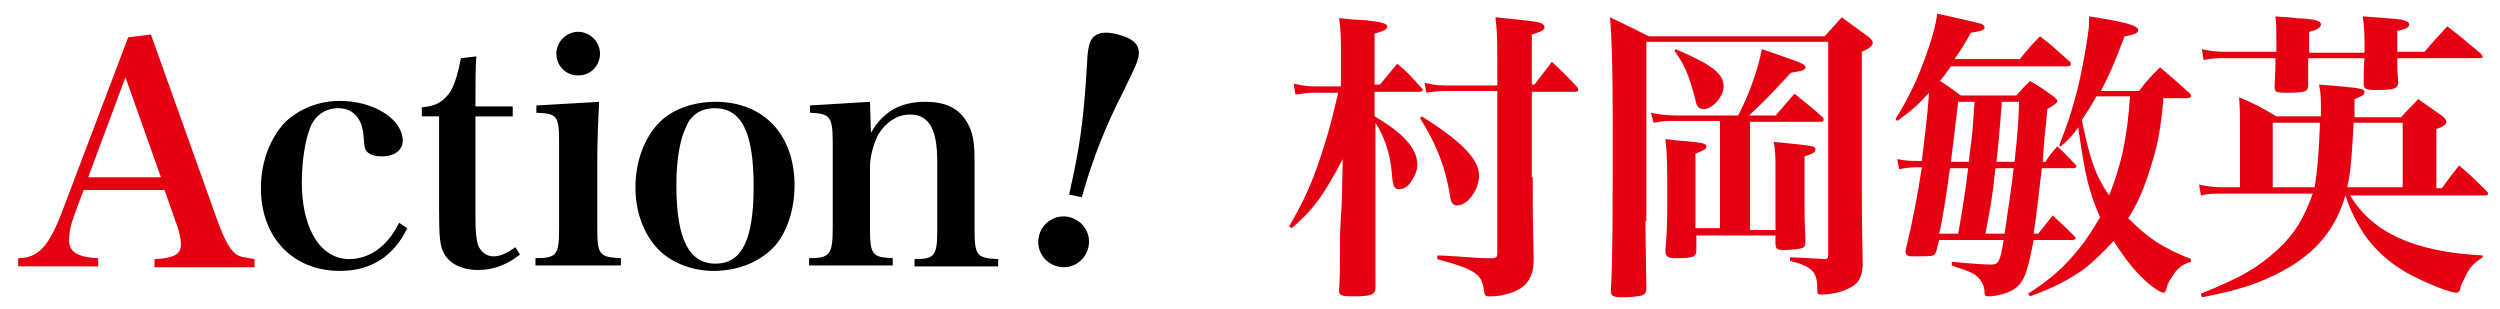
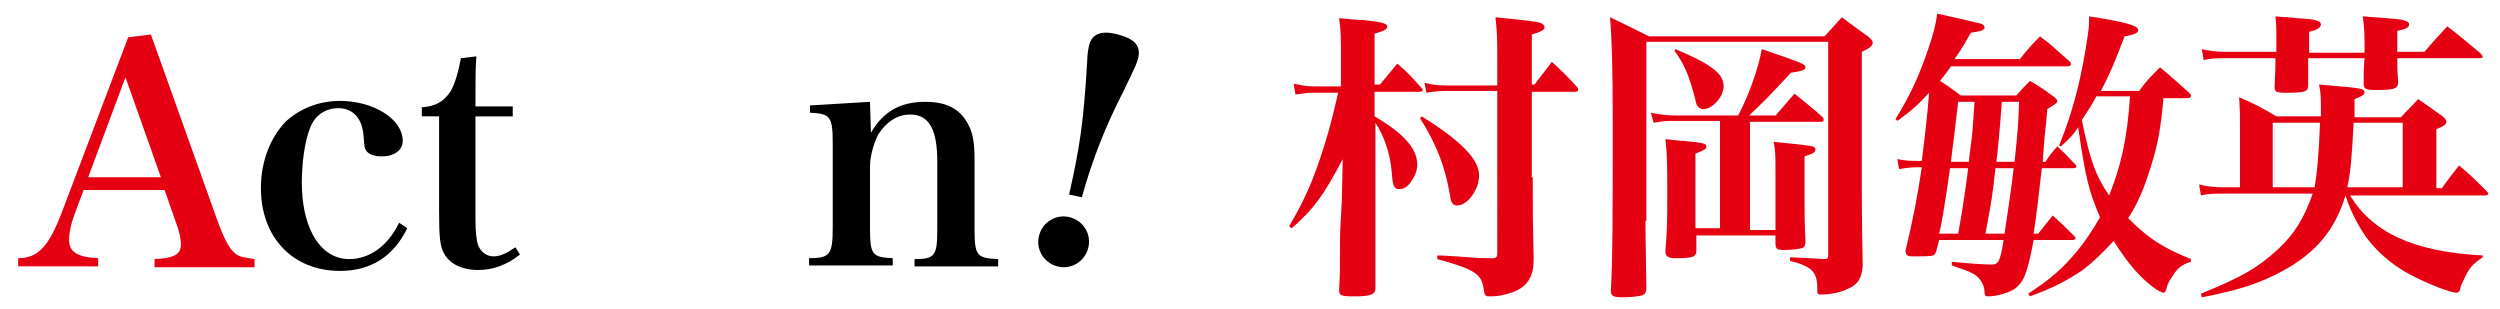
<svg xmlns="http://www.w3.org/2000/svg" id="レイヤー_1" x="0px" y="0px" viewBox="0 0 275 34" style="enable-background:new 0 0 275 34;" xml:space="preserve">
  <style type="text/css"> .st0{fill:#E50012;} </style>
  <g>
    <path class="st0" d="M8.3,23.3c-0.5,1.3-0.7,2.3-0.7,3.1c0,1.3,0.9,1.9,3.2,2v0.9H2v-0.9c2.2,0,3.4-1.3,4.9-5.3l7.2-19l2.5-0.3 L24,24.5c0.8,2.1,1.4,3.2,2.2,3.6c0.4,0.2,0.7,0.2,1.8,0.4v0.9H17v-0.9c2.1-0.1,2.9-0.5,2.9-1.6c0,0,0-0.1,0-0.1 c0-0.5-0.2-1.4-0.5-2.2l-1.3-3.7H9.2L8.3,23.3z M13.8,8.5l-4.1,11h8L13.8,8.5z" />
    <path d="M44.8,25.1c-1.5,3.1-4,4.7-7.4,4.7c-5.2,0-8.7-3.7-8.7-9.1c0-2.9,1-5.5,2.7-7.3c1.5-1.4,3.6-2.3,6-2.3c3.7,0,6.9,2,6.9,4.4 c0,1-0.9,1.7-2.3,1.7c-0.8,0-1.4-0.2-1.7-0.6c-0.2-0.3-0.2-0.3-0.3-1.5c-0.1-2-1.1-3.2-2.8-3.2c-1.4,0-2.6,0.8-3.1,2.2 c-0.6,1.5-0.9,3.9-0.9,6c0,2.2,0.4,4.2,1.2,5.7c0.9,1.7,2.3,2.7,4,2.7c2.3,0,4.3-1.5,5.5-4L44.8,25.1z" />
    <path d="M52.3,24c0,1.5,0.1,2.4,0.3,3c0.3,0.7,0.9,1.2,1.7,1.2s1.5-0.4,2.4-1l0.5,0.8c-1.4,1.1-2.9,1.7-4.6,1.7 c-1.8,0-3.2-0.7-3.8-1.9c-0.4-0.8-0.5-1.7-0.5-4.7V12.8h-1.9v-1c1.5-0.1,2.4-0.6,3.2-1.8C50.1,9,50.4,8,50.7,6.4l1.7-0.2 c-0.1,1.4-0.1,2.4-0.1,5.5h4.1v1.1h-4.1V24z" />
-     <path d="M65.9,11.2c-0.1,2-0.2,4.4-0.2,6.5v7.3c0,3,0.2,3.3,2.6,3.4v0.8h-9.4v-0.8c2.4,0,2.6-0.4,2.6-3.4v-9.3c0-3-0.2-3.2-2.5-3.3 v-0.8L65.9,11.2z M63.6,3.5c1.3,0,2.4,1.1,2.4,2.4S65,8.3,63.6,8.3s-2.4-1.1-2.4-2.4S62.3,3.5,63.6,3.5z" />
-     <path d="M72.4,13.6c1.4-1.5,3.7-2.4,6.3-2.4c5.3,0,8.7,3.6,8.7,9.2c0,2.6-0.8,5.1-2.2,6.7c-1.6,1.7-4,2.7-6.7,2.7 c-2.5,0-4.9-1-6.3-2.6c-1.5-1.7-2.3-4-2.3-6.6C69.9,17.9,70.8,15.3,72.4,13.6z M78.7,29c2.9,0,4.2-2.6,4.2-8.5 c0-5.9-1.3-8.6-4.3-8.6c-1.4,0-2.6,0.7-3.1,2c-0.7,1.4-1.1,3.6-1.1,6.5C74.4,26.3,75.8,29,78.7,29z" />
    <path d="M95.8,14.6c1.4-2.4,3.3-3.4,6-3.4c2.2,0,3.7,0.7,4.6,2.3c0.6,1,0.8,2.1,0.8,4.1v7.5c0,3,0.2,3.3,2.6,3.4v0.8h-9.2v-0.8 c2.3,0,2.5-0.4,2.5-3.4v-7.3c0-3.6-0.9-5.2-3-5.2c-1.4,0-2.6,0.8-3.5,2.2c-0.5,1-0.9,2.4-0.9,3.5v6.7c0,3,0.2,3.3,2.5,3.4v0.8h-9.2 v-0.8c2.3,0,2.6-0.4,2.6-3.4v-9.3c0-2.9-0.3-3.2-2.5-3.3v-0.8l6.6-0.4L95.8,14.6z" />
    <path d="M119.7,27.3c-0.4,1.5-1.9,2.4-3.4,2c-1.5-0.4-2.4-1.9-2-3.4c0.4-1.5,1.9-2.4,3.4-2C119.2,24.3,120.1,25.8,119.7,27.3z M117.6,21.4c1.2-5.3,1.6-8,2-14.8c0-0.5,0.1-1.2,0.2-1.6c0.3-1.3,1.4-1.7,3.2-1.2c1.9,0.5,2.5,1.3,2.2,2.6 c-0.2,0.7-0.2,0.7-1.7,3.8c-1.8,3.5-3.3,7.2-4.5,11.5L117.6,21.4z" />
    <path class="st0" d="M151.8,9.3c0.8-1,1.1-1.3,1.9-2.3c1.2,1,1.5,1.4,2.6,2.6c0.1,0.1,0.2,0.2,0.2,0.3c0,0.1-0.1,0.2-0.4,0.2h-4.9 v2.7c3.1,1.8,4.7,3.5,4.7,5.3c0,0.6-0.2,1.2-0.7,1.9c-0.4,0.6-0.8,0.8-1.3,0.8c-0.5,0-0.7-0.2-0.8-1.8c-0.2-2.3-0.9-4.1-1.8-5.5 c0,12,0,14.2,0,18.1c0,0.8-0.4,1-2.4,1c-1.4,0-1.6-0.1-1.6-0.7c0.1-2,0.1-2,0.1-4.8c0-1.6,0-1.6,0.2-5l0.1-4.6 c-2.1,4-3.2,5.5-5.6,7.6l-0.3-0.2c1.7-2.9,2.7-5.1,3.9-9c0.7-2.2,1-3.6,1.5-5.7h-2.7c-0.7,0-1.3,0.1-2,0.2l-0.2-1.2 c1,0.2,1.4,0.3,2.2,0.3h3V6.3c0-2.2,0-2.8-0.2-4.3c1.1,0.1,2,0.2,2.6,0.2c2.1,0.2,2.7,0.4,2.7,0.7c0,0.3-0.3,0.5-1.4,0.8v5.6H151.8 z M156.4,12.8c4.3,2.7,6.3,4.7,6.3,6.5c0,1.6-1.3,3.3-2.4,3.3c-0.5,0-0.7-0.3-0.8-1.1c-0.5-3-1.4-5.5-3.3-8.5L156.4,12.8z M168.6,19.5c0,4.6,0,4.6,0.1,8.9c0,1.3-0.2,1.9-0.6,2.5c-0.5,0.8-1.5,1.3-3,1.6c-0.6,0.1-1,0.1-1.3,0.1c-0.4,0-0.5-0.1-0.6-0.8 c-0.2-1.7-1.1-2.2-5.1-3.3v-0.4c0.9,0,1.7,0.1,2.1,0.1c2.6,0.2,2.6,0.2,3.9,0.2c0,0,0.1,0,0.1,0c0.4,0,0.5-0.2,0.5-0.5V10h-5.7 c-0.7,0-1.5,0.1-2.1,0.2l-0.2-1.1c0.7,0.2,1.4,0.3,2.3,0.3h5.7V6.8c0-2.4,0-3.1-0.2-4.9c4.1,0.4,4.5,0.5,4.9,0.6 c0.3,0.1,0.5,0.3,0.5,0.5c0,0.3-0.4,0.5-1.4,0.8v5.5h0.3c0.8-1.1,1.1-1.4,1.9-2.5c1.3,1.2,1.7,1.6,2.8,2.8c0.1,0.1,0.1,0.2,0.1,0.3 c0,0.1-0.1,0.2-0.3,0.2h-4.8V19.5z" />
    <path class="st0" d="M181,24.3c0,0.6,0,1.1,0.1,7.4c0,0.5-0.2,0.7-0.5,0.8c-0.4,0.1-1.2,0.2-2,0.2c-1.1,0-1.4-0.1-1.4-0.7 c0,0,0-0.1,0-0.2c0.2-3.3,0.2-8.1,0.2-18.5c0-5.8-0.1-9.1-0.3-11.4c1.9,0.9,2.5,1.2,4.3,2.1h19.3c0.8-0.9,1.1-1.2,1.9-2.1 c1.2,0.9,1.2,0.9,3,2.2c0.3,0.3,0.4,0.4,0.4,0.6c0,0.3-0.3,0.6-1.2,1V21c0,0.6,0,3.4,0.1,8.2c-0.1,1.4-0.5,2.1-1.7,2.6 c-0.8,0.4-2,0.6-2.9,0.6c-0.4,0-0.4-0.1-0.4-0.7c0-1.8-0.6-2.4-3-3v-0.4c2.3,0.1,2.3,0.1,3.8,0.2c0.3,0,0.4-0.1,0.4-0.4V4.6h-20 V24.3z M195.4,12.6c0.9-1,1.1-1.3,2-2.3c1.3,1.1,1.8,1.4,3.1,2.6c0.1,0.1,0.1,0.2,0.1,0.3s-0.1,0.2-0.2,0.2h-7.9v11.9h2.8v-6.6 c0-1.6,0-2-0.2-3.1c2.1,0.2,3.9,0.4,4.3,0.5c0.2,0.1,0.3,0.2,0.3,0.3c0,0.4-0.3,0.5-1.2,0.8c0,2.3,0,3.3,0,4.6c0,1.8,0,2.7,0.1,4.7 c0,0.5-0.1,0.7-0.4,0.8c-0.4,0.1-1.1,0.2-2,0.2c-0.8,0-0.9-0.2-0.9-0.8v-0.8h-8.7v1.6c0,0.8-0.4,0.9-2.3,0.9 c-0.8,0-1.1-0.2-1.1-0.7c0,0,0-0.1,0-0.2c0.2-2.4,0.2-3.4,0.2-6c0-3,0-4.4-0.2-6.2c0.9,0.1,1.6,0.2,2,0.2c2.2,0.2,2.5,0.3,2.5,0.6 c0,0.3-0.2,0.4-1.2,0.8v8.2h2.7V13.3h-5.2c-0.5,0-1,0-2.1,0.2l-0.3-1.1c0.9,0.2,1.9,0.3,2.7,0.3h6.9c1.2-2.3,2.2-5.1,2.6-7.3 c4.7,1.6,4.8,1.7,4.8,2c0,0.3-0.3,0.4-1.6,0.6c-2.4,2.6-3.1,3.3-4.6,4.7H195.4z M184.3,5.4c4,1.7,5.3,2.7,5.3,4.1 c0,1.1-1.2,2.5-2.2,2.5c-0.5,0-0.8-0.3-0.9-1c-0.7-2.7-1.2-3.9-2.3-5.4L184.3,5.4z" />
    <path class="st0" d="M222.1,6.6c0.9-1.1,1.2-1.5,2.3-2.6c1.5,1.1,1.9,1.6,3.3,2.8c0.1,0.1,0.1,0.2,0.1,0.3c0,0.1-0.2,0.2-0.4,0.2 h-12.8c-0.5,0.7-0.7,1-1.2,1.6c0.8,0.5,1.2,0.8,2.3,1.6h6.1c0.6-0.7,0.8-0.9,1.5-1.6c1.2,0.7,1.6,1,2.7,1.8 c0.2,0.2,0.3,0.3,0.3,0.4c0,0.2-0.1,0.3-1.1,0.9c-0.1,1.3-0.1,1.3-0.3,3.1c-0.1,1.2-0.1,1.3-0.2,2.7h0.3c0.5-0.8,0.7-1,1.3-1.7 c0.9,0.8,1.1,1.1,2,2c0.1,0.1,0.1,0.2,0.1,0.2c0,0.1-0.1,0.2-0.3,0.2h-3.5c-0.3,2.6-0.6,5.3-0.9,7.2h0.5c0.7-0.9,0.9-1.1,1.6-2 c1.1,1,1.4,1.3,2.4,2.3c0.1,0.1,0.1,0.1,0.1,0.2c0,0.1-0.1,0.2-0.3,0.2h-4.3c-0.7,3.7-1.1,4.8-2.3,5.5c-0.7,0.4-1.9,0.7-2.7,0.7 c-0.3,0-0.4-0.1-0.4-0.4c0-0.6-0.2-1-0.4-1.3c-0.5-0.7-0.8-0.9-3.2-1.7v-0.4c2,0.2,3.7,0.3,4.3,0.3c0.8,0,1-0.2,1.4-2.7h-7.1 l-0.3,1.2c-0.1,0.3-0.2,0.5-0.4,0.5c-0.1,0.1-1.2,0.1-2.3,0.1c-0.5,0-0.7-0.2-0.7-0.6c0.8-3.3,1.3-5.9,1.8-9.2H211 c-0.5,0-0.9,0-2.1,0.2l-0.2-1.1c0.9,0.2,1.6,0.2,2.2,0.2h0.5c0.3-2.5,0.6-4.8,0.8-7.5c-1.1,1.2-1.7,1.8-3.5,3.1l-0.2-0.2 c1.6-2.6,2.5-4.5,3.6-7.7c0.5-1.5,0.8-2.5,1-3.9c2.3,0.5,4.4,1,4.8,1.1c0.3,0.1,0.4,0.3,0.4,0.4c0,0.3-0.2,0.4-1.5,0.6 c-0.8,1.4-1.1,1.9-1.8,2.9H222.1z M215.4,25.7c0.3-1.6,0.8-4.7,1.1-7.2h-2c-0.4,2.9-0.9,6.2-1.2,7.2H215.4z M215.4,11.2 c-0.4,3.4-0.5,4.2-0.8,6.6h2c0-0.4,0-0.4,0.3-2.7c0.1-0.8,0.1-1.3,0.3-3.9H215.4z M220.5,25.7c0.3-2,0.8-5.3,1-7.2h-2 c-0.3,2.8-0.4,3.5-1.1,7.2H220.5z M220.2,11.2c-0.2,2.9-0.5,6-0.6,6.6h2c0.4-3.8,0.4-4,0.5-6.6H220.2z M238,10.6 c-0.3,3.4-0.6,5.2-1.4,7.7c-0.7,2.3-1.4,4-2.5,5.7c2.2,2.2,3.7,3.2,6.9,4.5v0.3c-1,0.3-1.5,0.7-2.1,1.7c-0.3,0.4-0.5,0.8-0.6,1.3 c-0.1,0.3-0.2,0.4-0.3,0.4c-0.4,0-1.7-0.9-2.8-2.1c-0.8-0.8-1.9-2.3-2.7-3.6c-1.1,1.2-2.1,2.2-3.4,3.2c-1.8,1.2-3.1,1.9-5.8,2.9 l-0.2-0.3c2.6-1.7,3.8-2.8,5.4-4.7c0.9-1.1,1.7-2.3,2.5-3.7c-1.2-2.8-1.6-4.3-2.4-9.9c-0.6,0.9-0.9,1.2-1.9,2.1l-0.2-0.1 c1.3-3.2,2.2-6.3,2.9-10.5c0.4-2.5,0.4-2.5,0.4-3.7c3.9,0.6,5.4,1,5.4,1.5c0,0.3-0.3,0.5-1.5,0.7c-1.1,2.9-1.6,4.1-2.6,6h4.2 c0.9-1.2,1.2-1.5,2.3-2.6c1.4,1.2,1.9,1.6,3.3,2.9c0.1,0.1,0.1,0.2,0.1,0.3c0,0.1-0.2,0.2-0.4,0.2H238z M230.6,10.6 c-0.6,1.1-0.8,1.4-1.6,2.6c0.9,4.4,1.5,6.1,3,8.3c1.3-3.2,2-6.3,2.3-10.9H230.6z" />
    <path class="st0" d="M273.1,28.3c-1.2,0.8-1.5,1.2-2.1,2.5c-0.3,0.6-0.3,0.6-0.4,1.1c-0.1,0.2-0.2,0.3-0.4,0.3 c-0.6,0-2.7-0.8-4.5-1.7c-2.5-1.2-4.7-3.1-6-5.3c-0.8-1.3-1.4-2.7-1.7-3.7c-1.1,3.7-3.2,6.3-6.9,8.3c-2.4,1.3-4.7,2.1-8.9,2.9 l-0.1-0.4c4.7-1.9,6.3-2.9,8.5-4.9c1.8-1.7,2.8-3.3,3.8-6.1h-9.9c-1,0-1.6,0-2.4,0.2l-0.2-1.2c0.9,0.2,1.6,0.3,2.6,0.3h1.9v-6.4 c0-1.4,0-2.1-0.1-3.5c1.9,0.8,2.4,1.1,4.1,2.1h4.9c0-0.4,0-0.6,0-0.8c0-1.1,0-1.7-0.2-2.7c4.7,0.4,5,0.4,5,0.9 c0,0.2-0.3,0.4-1.1,0.7c0,0.9,0,1,0,2h5.1c0.8-0.9,1.1-1.1,1.9-2l2.7,1.9c0.3,0.3,0.4,0.4,0.4,0.6c0,0.3-0.3,0.5-1.1,0.8v6.5h0.6 c0.8-1.1,1.1-1.5,1.9-2.5c1.3,1.1,1.7,1.5,3,2.8c0.1,0.1,0.2,0.2,0.2,0.3c0,0.1-0.1,0.2-0.3,0.2h-14.9c2.5,4.1,7,6.2,14.6,6.6V28.3 z M260.1,5.7c0-2,0-2.5-0.2-3.9c4,0.3,4.2,0.3,4.7,0.5c0.3,0.1,0.4,0.2,0.4,0.4c0,0.3-0.3,0.5-1.3,0.7v2.3h3c1-1.2,1.4-1.6,2.5-2.8 c1.6,1.2,2.1,1.7,3.7,3c0.1,0.2,0.2,0.3,0.2,0.3c0,0.1-0.1,0.2-0.3,0.2h-9.1c0,1,0,1.4,0.1,2.6c0,0.8-0.5,0.9-2.5,0.9 c-1,0-1.3-0.1-1.3-0.7c0-1.3,0-1.7,0.1-2.8h-6.2l0,3c0,0.7-0.4,0.8-2.4,0.8c-1.2,0-1.3-0.1-1.3-0.7c0.1-1.7,0.1-2.2,0.1-3.1h-5.5 c-0.9,0-1.5,0-2.4,0.2l-0.2-1.2c0.8,0.2,1.7,0.3,2.6,0.3h5.6V4.2c0-1,0-1.4-0.1-2.4c1,0.1,1.8,0.1,2.3,0.2c2.2,0.1,2.7,0.3,2.7,0.7 c0,0.3-0.4,0.6-1.3,0.8c0,0.7,0,1.2,0,1.5c0,0.2,0,0.3,0,0.4c0,0.1,0,0.2,0,0.4H260.1z M254.6,20.6c0.3-1.6,0.5-4.2,0.6-7.1H250 v7.1H254.6z M264.3,20.6v-7.1h-5.4c-0.2,3.7-0.3,5.3-0.7,7.1H264.3z" />
  </g>
</svg>